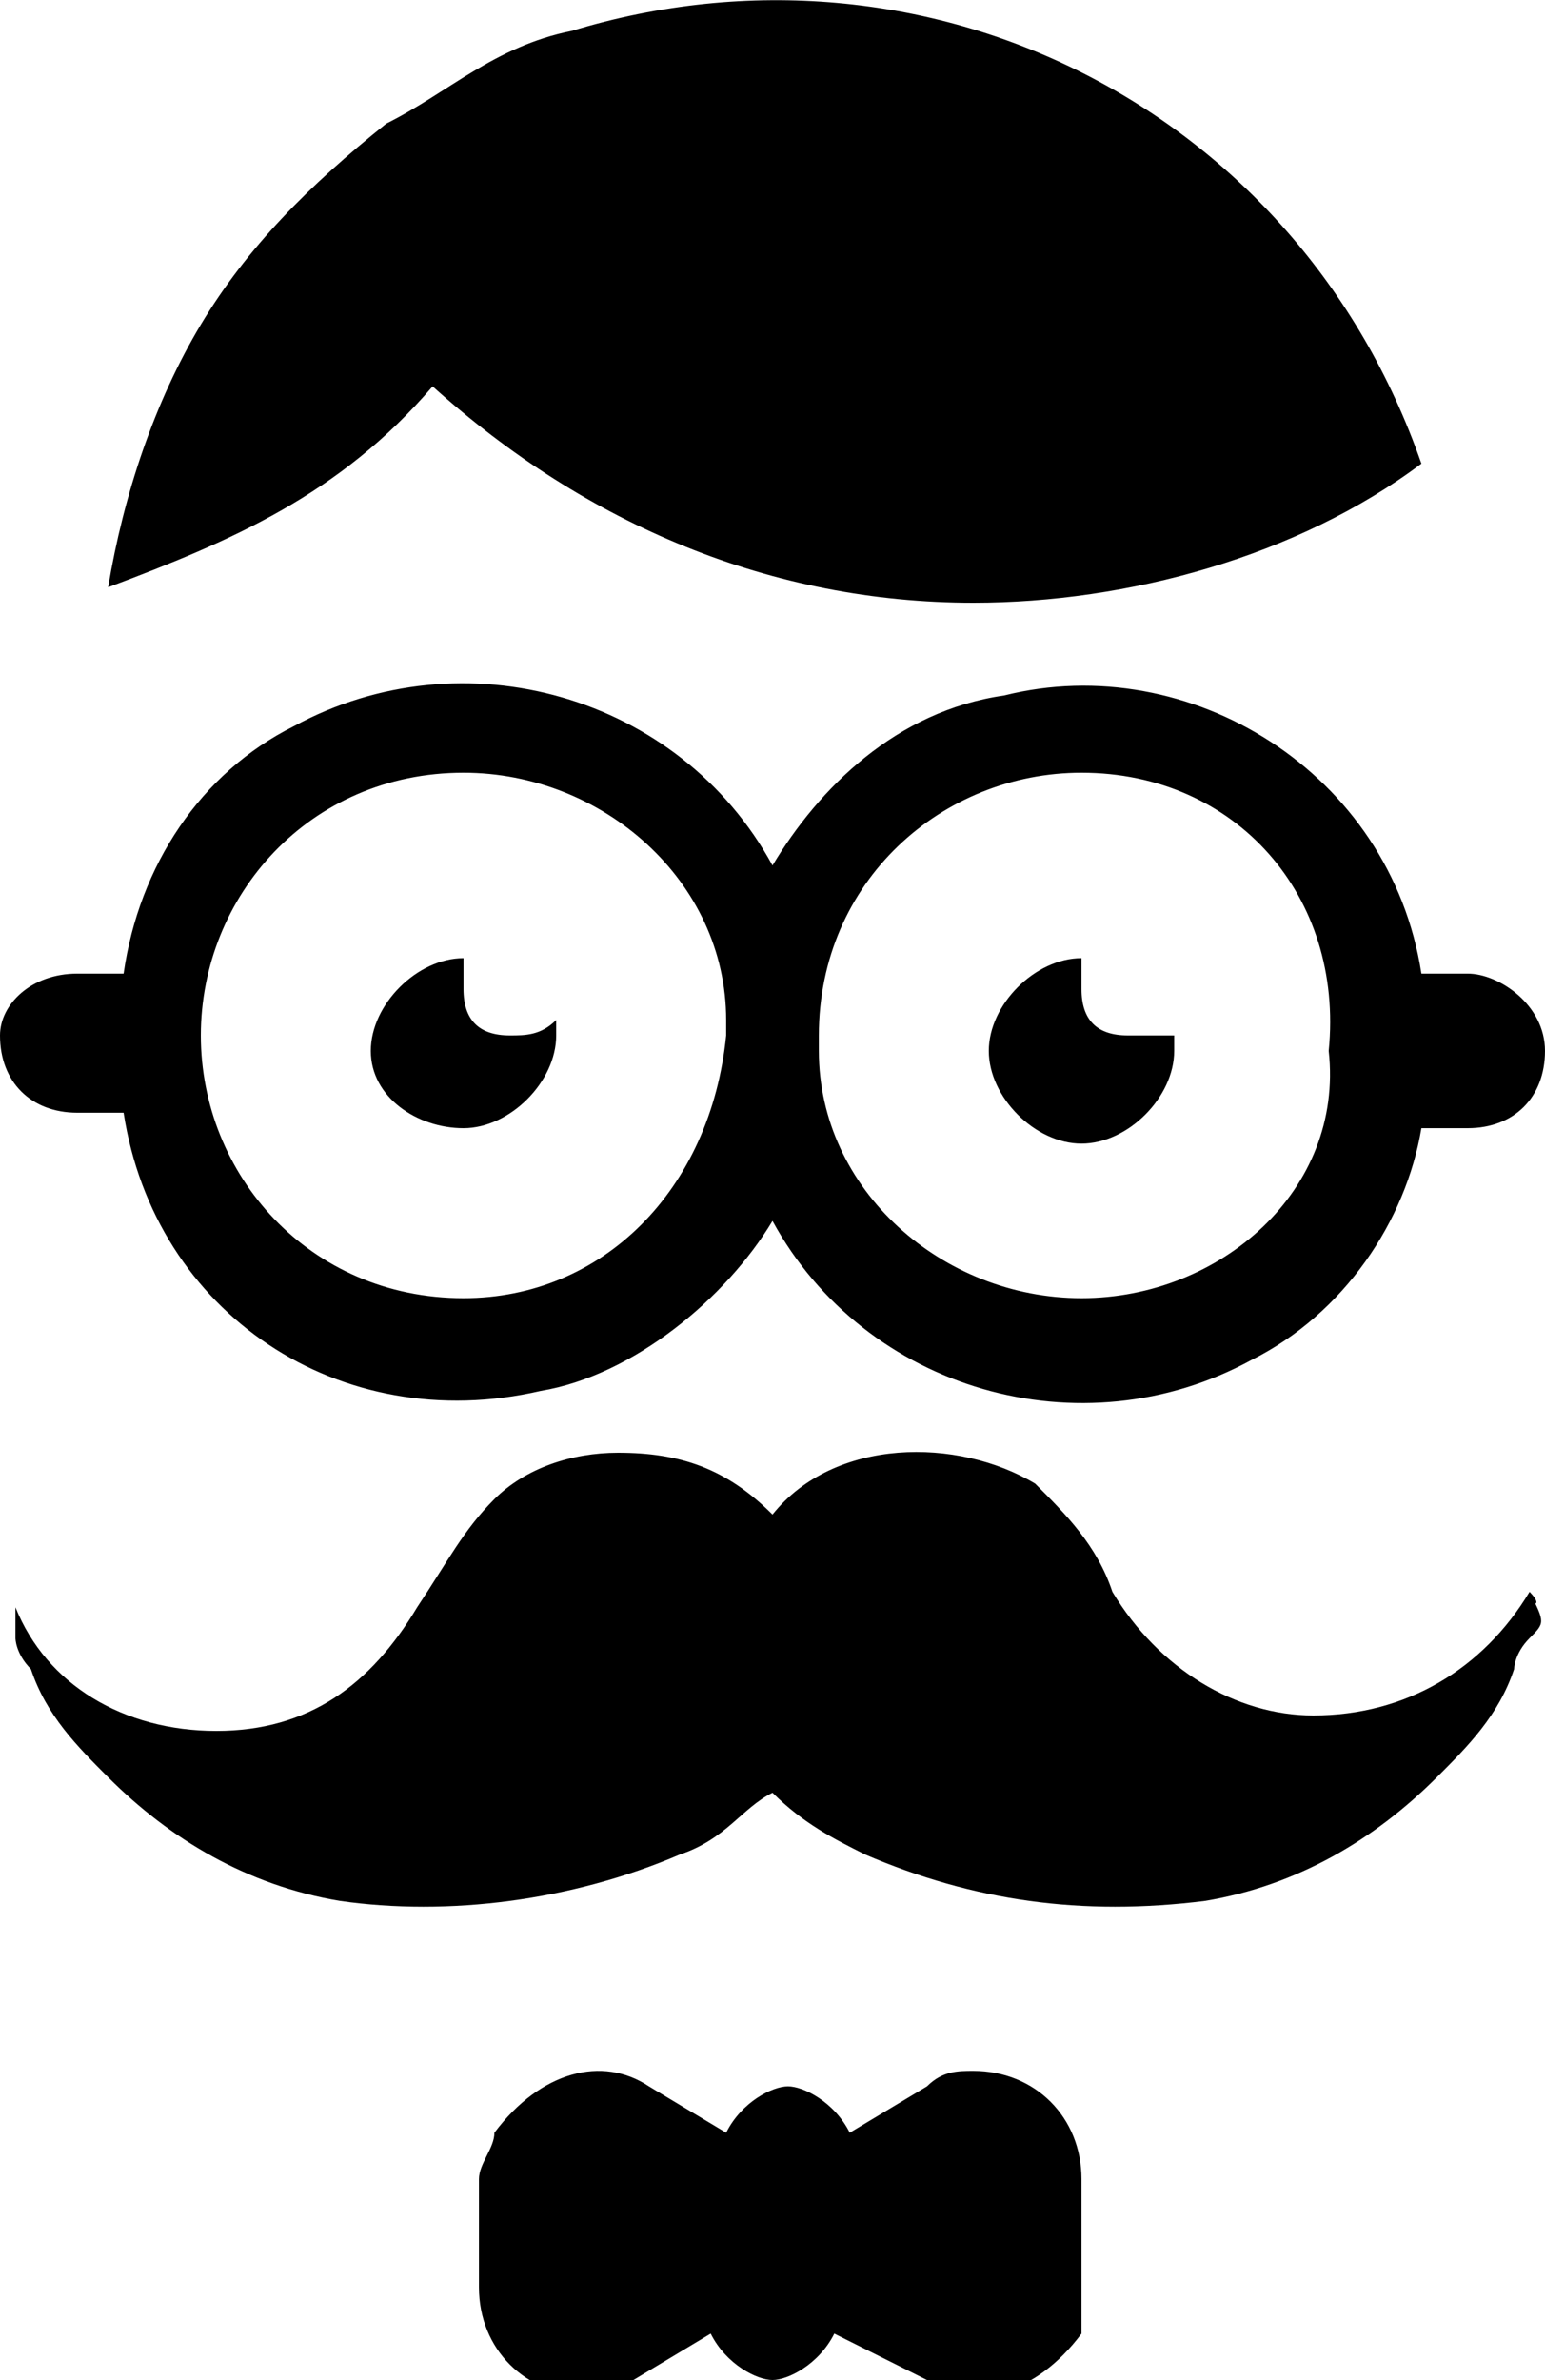
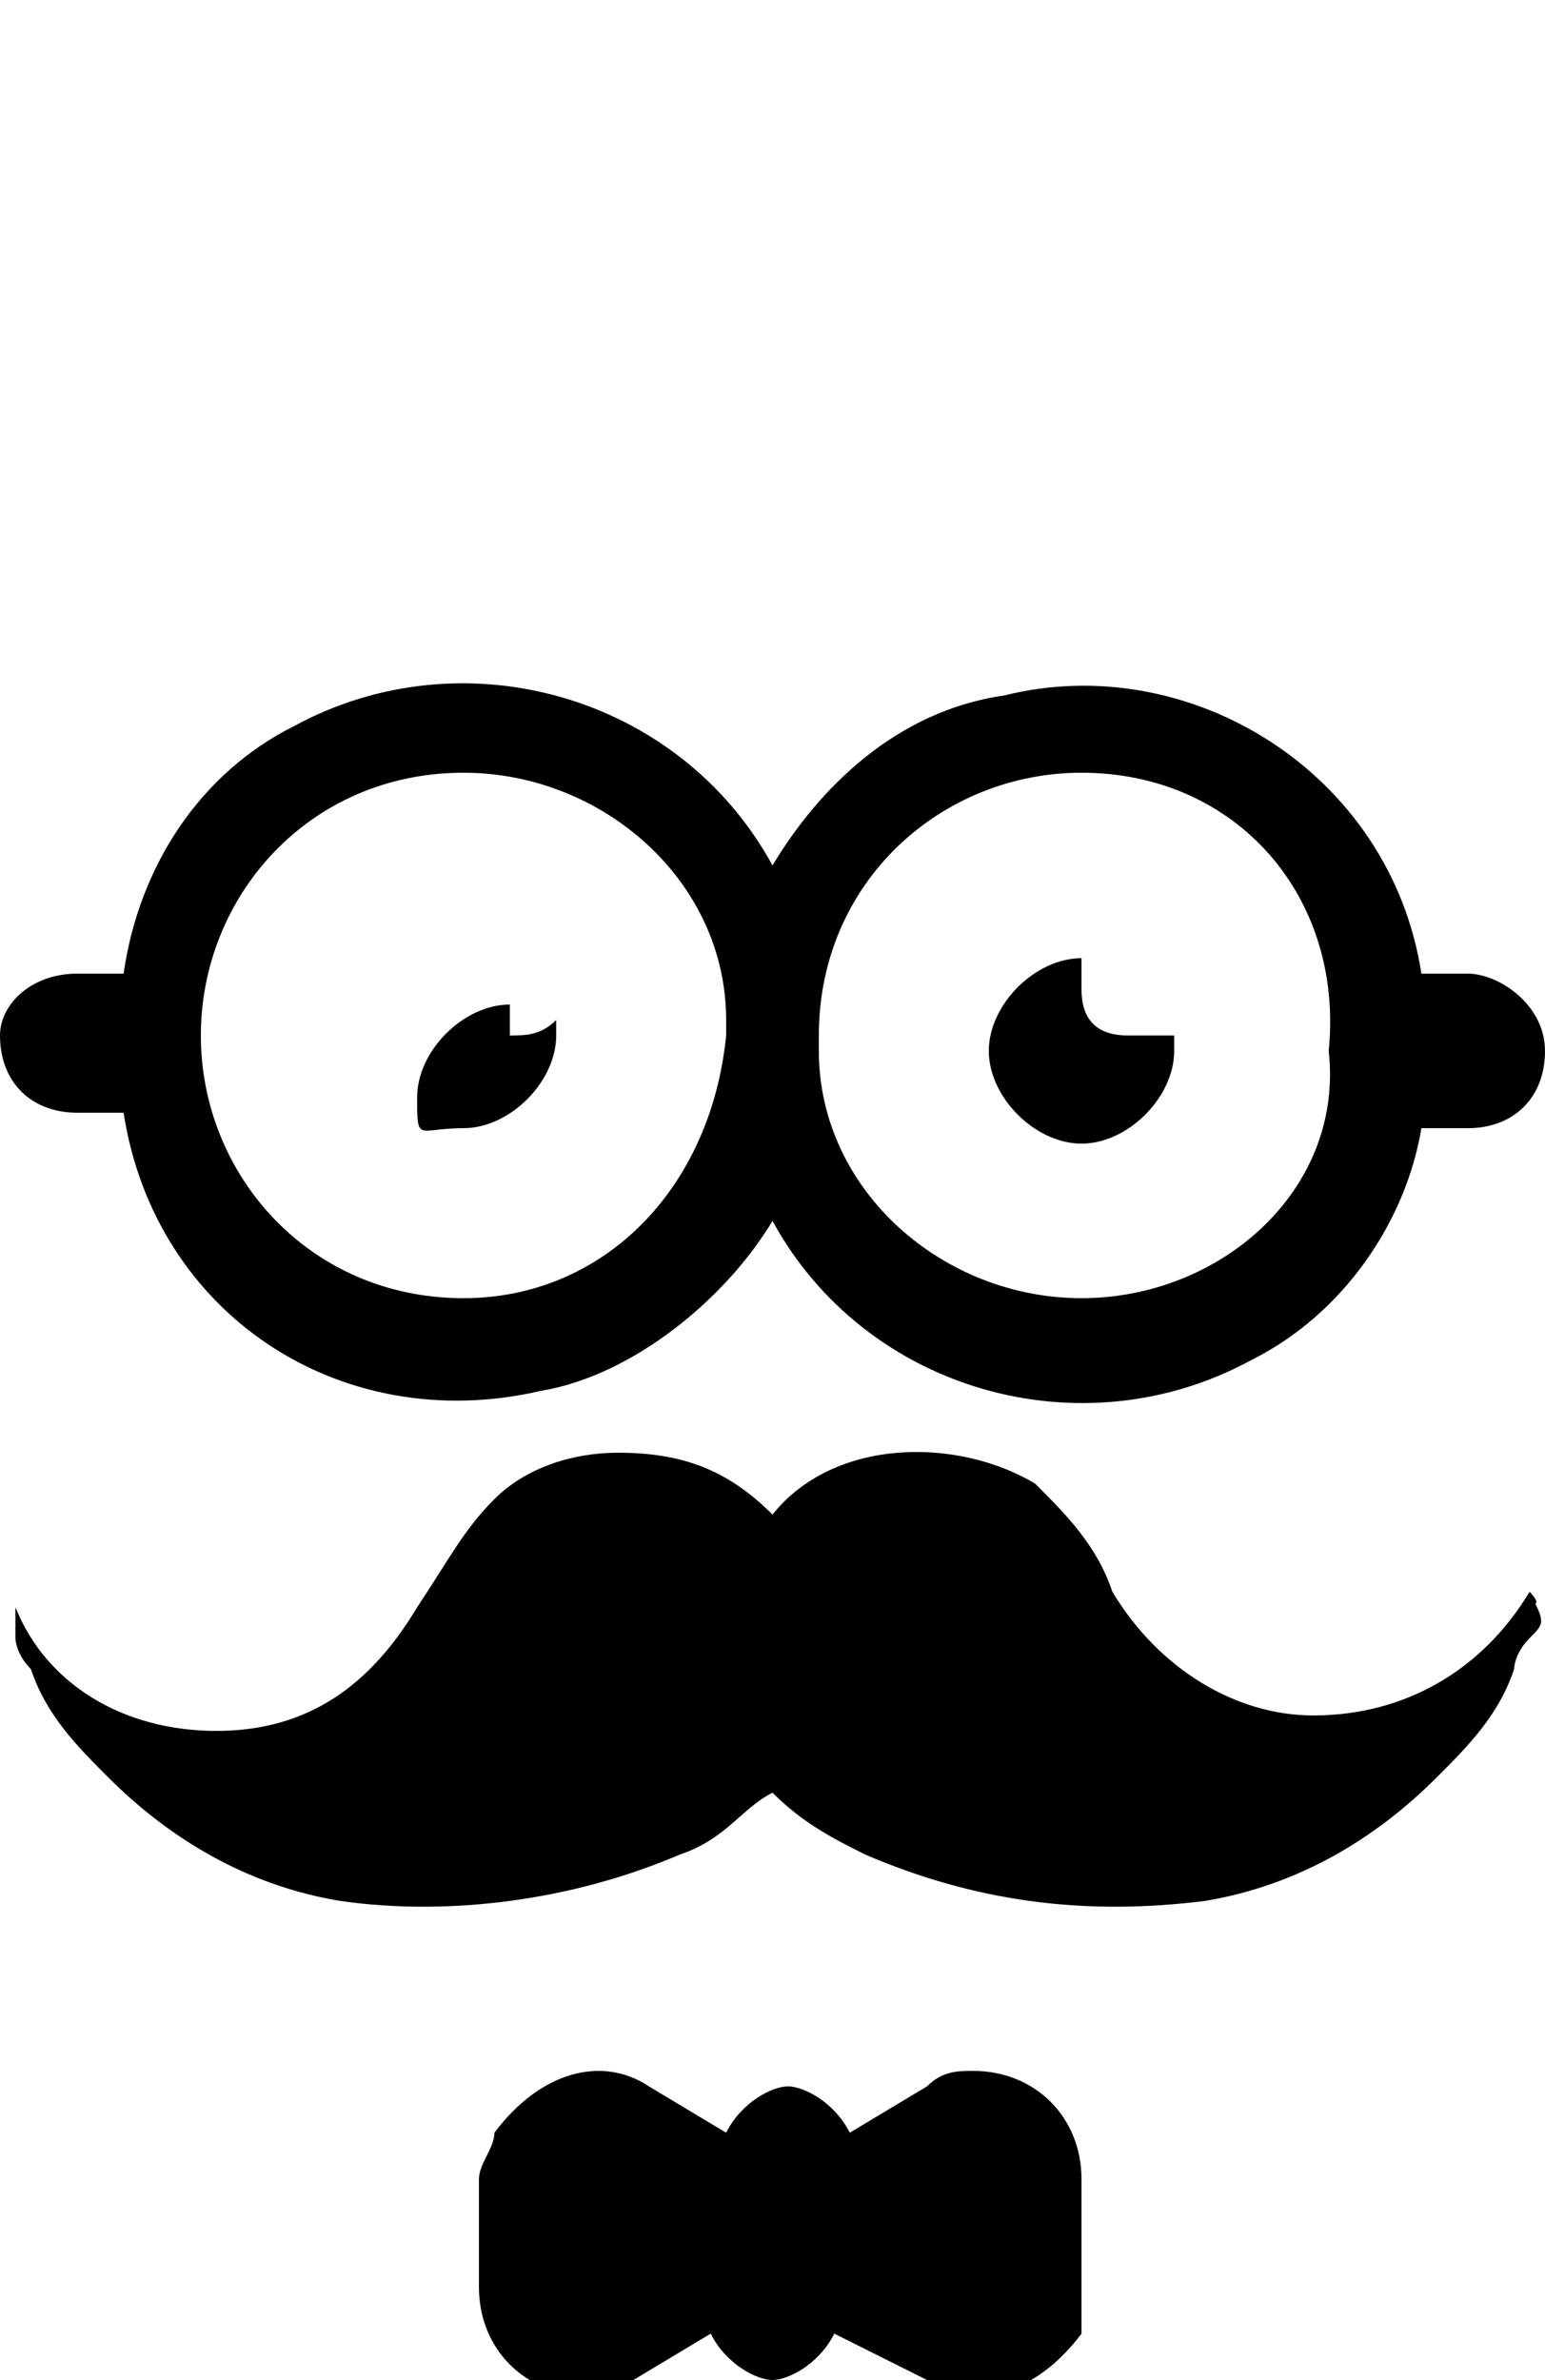
<svg xmlns="http://www.w3.org/2000/svg" version="1.1" id="rasgo" x="0px" y="0px" viewBox="0 0 10 15.4" style="enable-background:new 0 0 10 15.4;" xml:space="preserve">
  <g>
    <path id="Trazado_1938" d="M9.9,10.3L9.9,10.3c-0.3,0.5-0.8,0.8-1.4,0.8l0,0c-0.5,0-1-0.3-1.3-0.8c-0.1-0.3-0.3-0.5-0.5-0.7 C6.2,9.3,5.4,9.3,5,9.8C4.7,9.5,4.4,9.4,4,9.4c-0.3,0-0.6,0.1-0.8,0.3C3,9.9,2.9,10.1,2.7,10.4c-0.3,0.5-0.7,0.8-1.3,0.8l0,0 c-0.6,0-1.1-0.3-1.3-0.8c0,0,0,0,0,0c0,0,0,0,0,0c0,0,0,0,0,0.1c0,0,0,0.1,0,0.1c0,0,0,0.1,0.1,0.2c0.1,0.3,0.3,0.5,0.5,0.7 c0.4,0.4,0.9,0.7,1.5,0.8c0.7,0.1,1.5,0,2.2-0.3c0.3-0.1,0.4-0.3,0.6-0.4c0.2,0.2,0.4,0.3,0.6,0.4c0.7,0.3,1.4,0.4,2.2,0.3 c0.6-0.1,1.1-0.4,1.5-0.8c0.2-0.2,0.4-0.4,0.5-0.7c0,0,0-0.1,0.1-0.2C10,10.5,10,10.5,9.9,10.3C9.9,10.4,10,10.4,9.9,10.3 C10,10.3,10,10.3,9.9,10.3z" />
    <path id="Trazado_1939" d="M6,13.5l-0.5,0.3c-0.1-0.2-0.3-0.3-0.4-0.3s-0.3,0.1-0.4,0.3l-0.5-0.3c-0.3-0.2-0.7-0.1-1,0.3 c0,0.1-0.1,0.2-0.1,0.3v0.7c0,0.4,0.3,0.7,0.7,0.7c0.1,0,0.3,0,0.3-0.1l0.5-0.3c0.1,0.2,0.3,0.3,0.4,0.3s0.3-0.1,0.4-0.3L6,15.4 c0.3,0.2,0.7,0.1,1-0.3C7,15,7,14.9,7,14.8v-0.7c0-0.4-0.3-0.7-0.7-0.7C6.2,13.4,6.1,13.4,6,13.5z" />
    <path id="Trazado_1940" d="M9.5,6.3H9.3c0,0,0,0-0.1,0C9,5,7.7,4.2,6.5,4.5C5.8,4.6,5.3,5.1,5,5.6C4.4,4.5,3,4.1,1.9,4.7 c-0.6,0.3-1,0.9-1.1,1.6c0,0,0,0-0.1,0H0.5C0.2,6.3,0,6.5,0,6.7l0,0C0,7,0.2,7.2,0.5,7.2l0,0h0.2c0,0,0,0,0.1,0 C1,8.5,2.2,9.3,3.5,9C4.1,8.9,4.7,8.4,5,7.9C5.6,9,7,9.4,8.1,8.8c0.6-0.3,1-0.9,1.1-1.5c0,0,0,0,0.1,0h0.2c0.3,0,0.5-0.2,0.5-0.5 l0,0l0,0C10,6.5,9.7,6.3,9.5,6.3z M3,8.4c-1,0-1.7-0.8-1.7-1.7C1.3,5.8,2,5,3,5c0.9,0,1.7,0.7,1.7,1.6v0.1C4.6,7.7,3.9,8.4,3,8.4z M7,8.4c-0.9,0-1.7-0.7-1.7-1.6V6.7C5.3,5.7,6.1,5,7,5c1,0,1.7,0.8,1.6,1.8C8.7,7.7,7.9,8.4,7,8.4z" />
    <path id="Trazado_1941" d="M7.3,6.7c-0.2,0-0.3-0.1-0.3-0.3l0,0c0,0,0-0.1,0-0.2l0,0c-0.3,0-0.6,0.3-0.6,0.6c0,0.3,0.3,0.6,0.6,0.6 c0.3,0,0.6-0.3,0.6-0.6l0,0c0,0,0-0.1,0-0.1C7.4,6.7,7.4,6.7,7.3,6.7z" />
-     <path id="Trazado_1942" d="M3.3,6.7c-0.2,0-0.3-0.1-0.3-0.3l0,0c0,0,0-0.1,0-0.2l0,0c-0.3,0-0.6,0.3-0.6,0.6S2.7,7.3,3,7.3 s0.6-0.3,0.6-0.6l0,0c0,0,0-0.1,0-0.1C3.5,6.7,3.4,6.7,3.3,6.7z" />
-     <path id="Trazado_1943" d="M2.8,2.5c1,0.9,2.2,1.4,3.5,1.4c1,0,2.1-0.3,2.9-0.9C8.4,0.7,6-0.5,3.7,0.2C3.2,0.3,2.9,0.6,2.5,0.8 C2,1.2,1.6,1.6,1.3,2.1C1,2.6,0.8,3.2,0.7,3.8C1.5,3.5,2.2,3.2,2.8,2.5z" />
+     <path id="Trazado_1942" d="M3.3,6.7l0,0c0,0,0-0.1,0-0.2l0,0c-0.3,0-0.6,0.3-0.6,0.6S2.7,7.3,3,7.3 s0.6-0.3,0.6-0.6l0,0c0,0,0-0.1,0-0.1C3.5,6.7,3.4,6.7,3.3,6.7z" />
  </g>
</svg>